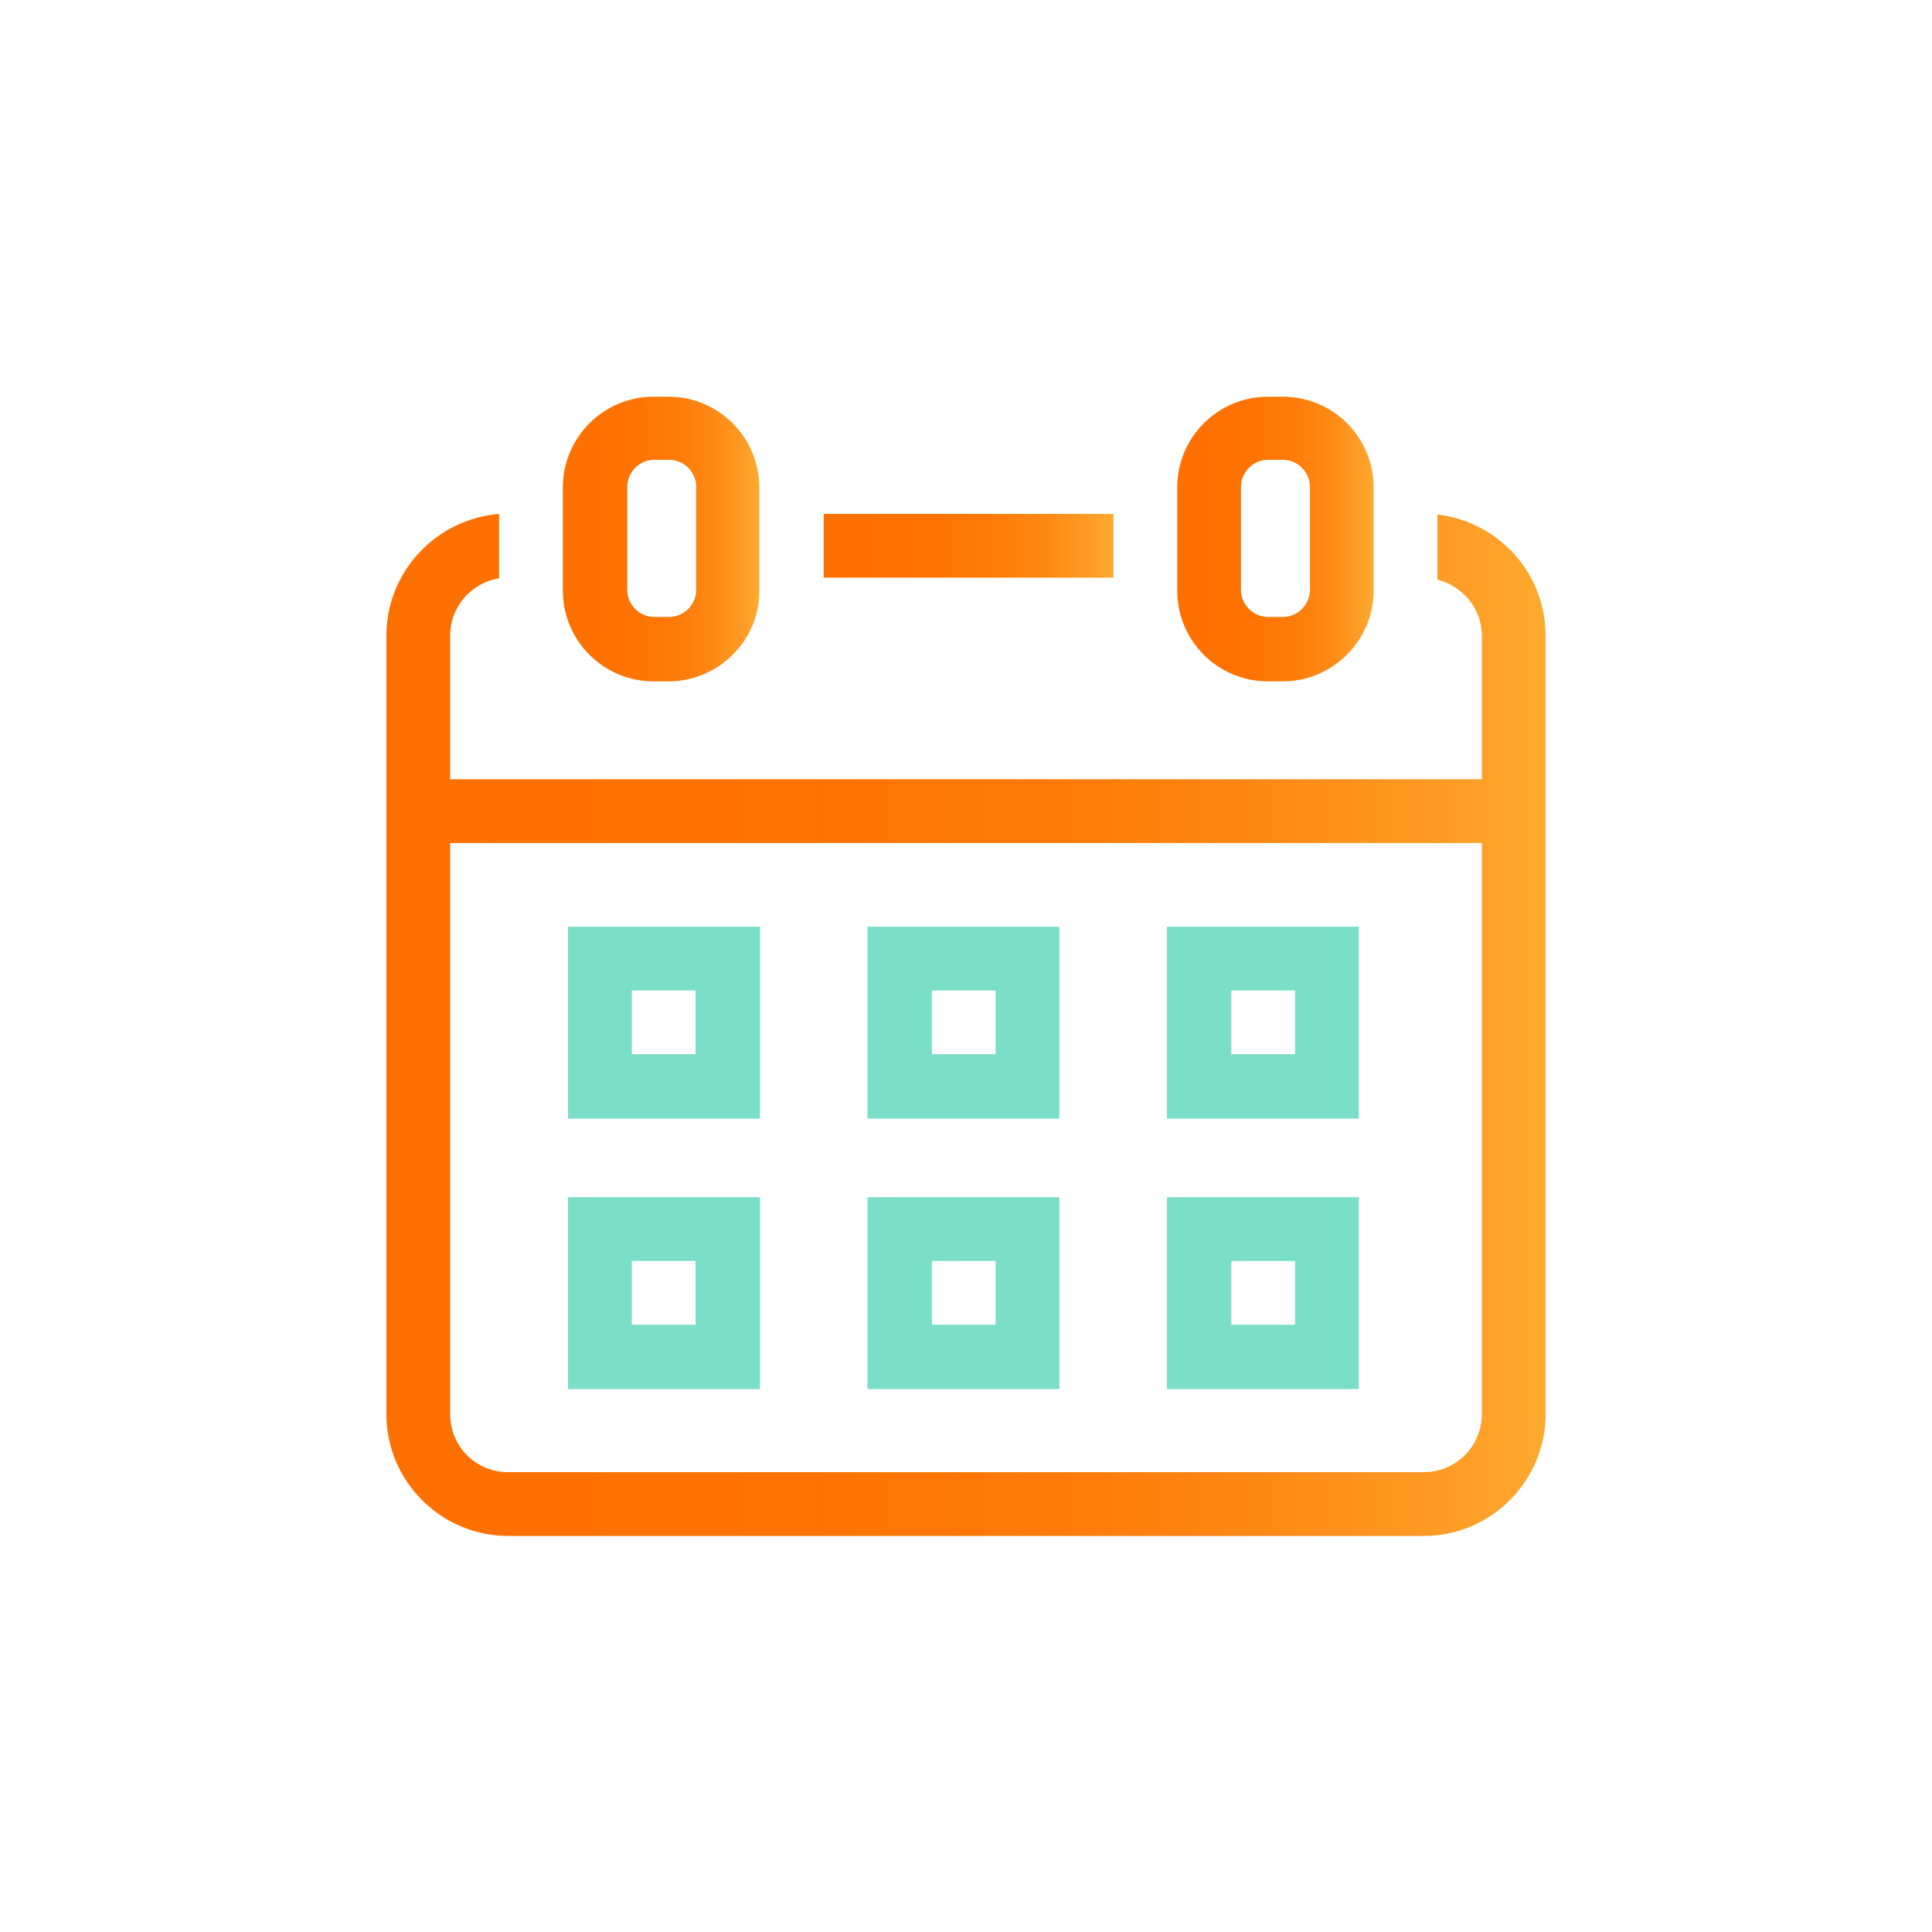
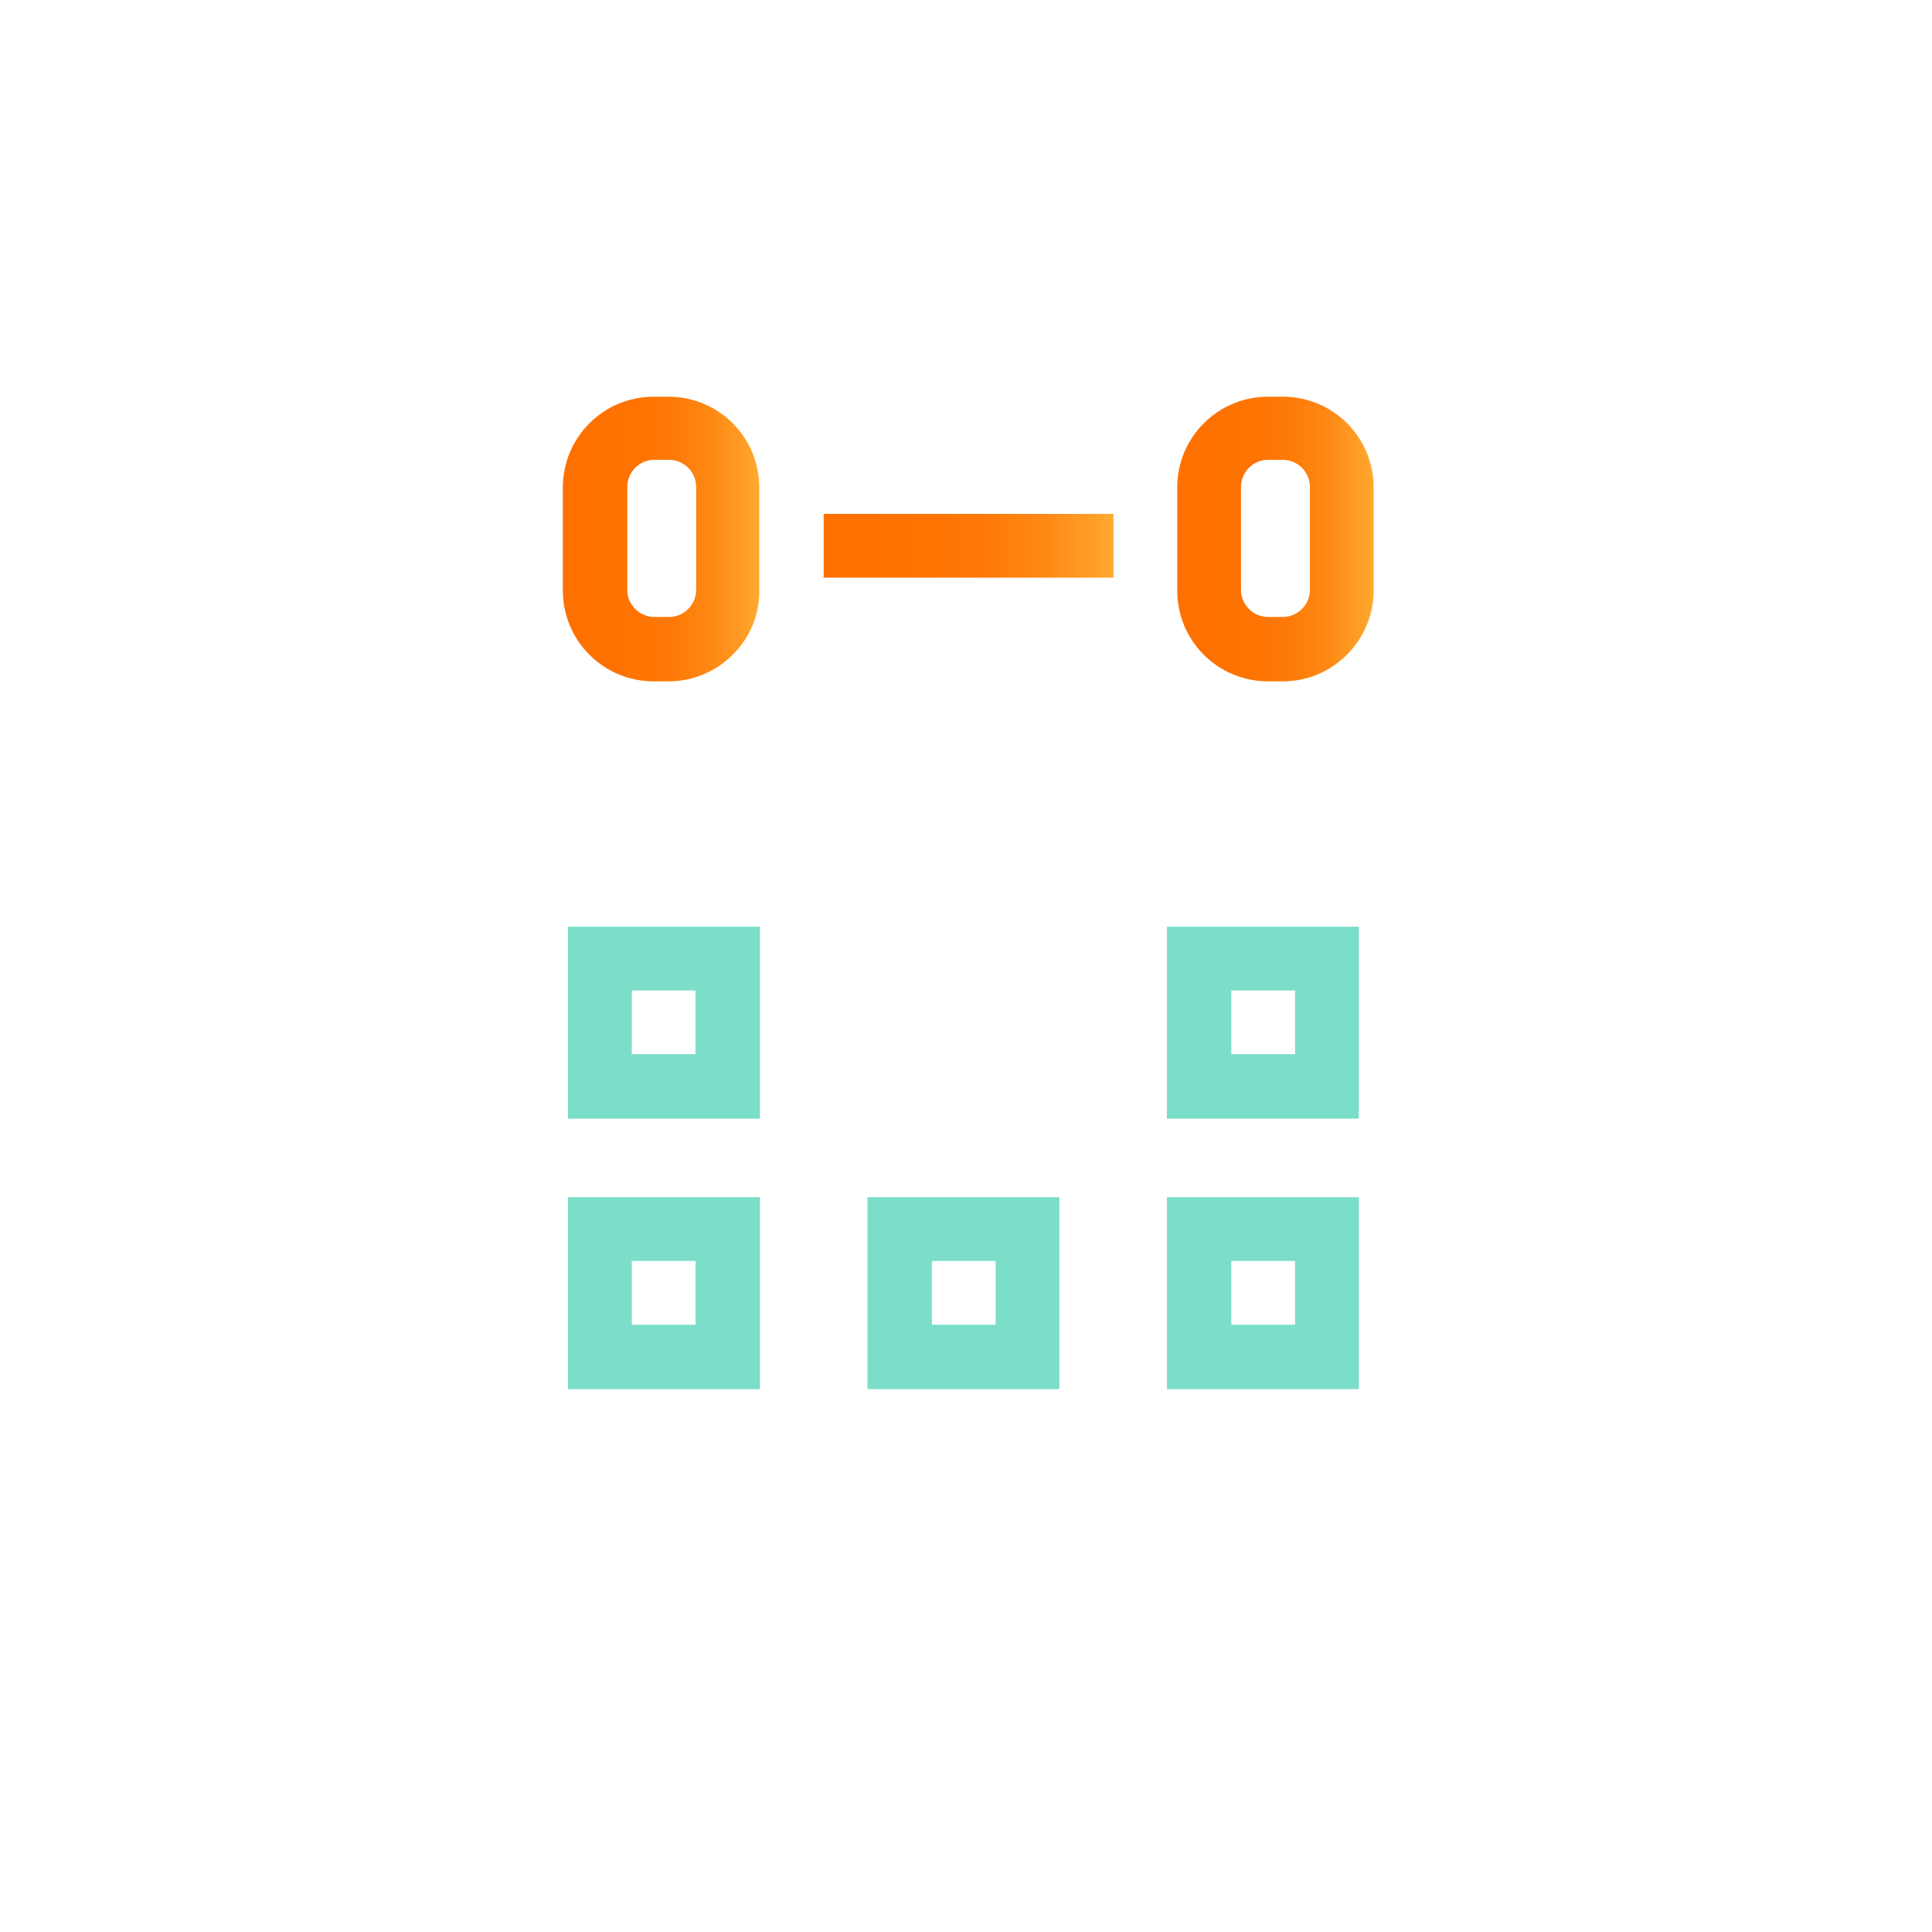
<svg xmlns="http://www.w3.org/2000/svg" version="1.1" id="Calque_1" x="0px" y="0px" viewBox="0 0 300 300" style="enable-background:new 0 0 300 300;" xml:space="preserve">
  <style type="text/css">
	.st0{fill:url(#SVGID_1_);}
	.st1{fill:url(#SVGID_00000026880649367803311760000017006383412107992506_);}
	.st2{fill:url(#SVGID_00000134945013559010898610000015982372810243510165_);}
	.st3{fill:url(#SVGID_00000156582146872203012590000006286639776892263359_);}
	.st4{fill:#7ADEC9;}
</style>
  <g>
    <g>
      <linearGradient id="SVGID_1_" gradientUnits="userSpaceOnUse" x1="117.959" y1="83.628" x2="87.443" y2="83.628">
        <stop offset="0" style="stop-color:#FFAA30" />
        <stop offset="7.625628e-02" style="stop-color:#FF9D26" />
        <stop offset="0.235" style="stop-color:#FE8915" />
        <stop offset="0.416" style="stop-color:#FE7B09" />
        <stop offset="0.635" style="stop-color:#FE7302" />
        <stop offset="1" style="stop-color:#FE7000" />
      </linearGradient>
      <path class="st0" d="M103.8,105.8h-2.3c-7.8,0-14.1-6.3-14.1-14.1v-16c0-7.8,6.3-14.1,14.1-14.1h2.3c7.8,0,14.1,6.3,14.1,14.1v16    C118,99.4,111.6,105.8,103.8,105.8z M101.6,71.4c-2.3,0-4.2,1.9-4.2,4.2v16c0,2.3,1.9,4.2,4.2,4.2h2.3c2.3,0,4.2-1.9,4.2-4.2v-16    c0-2.3-1.9-4.2-4.2-4.2H101.6z" />
      <linearGradient id="SVGID_00000032636797695866222700000016001136286532433540_" gradientUnits="userSpaceOnUse" x1="213.32" y1="83.628" x2="182.804" y2="83.628">
        <stop offset="0" style="stop-color:#FFAA30" />
        <stop offset="7.625628e-02" style="stop-color:#FF9D26" />
        <stop offset="0.235" style="stop-color:#FE8915" />
        <stop offset="0.416" style="stop-color:#FE7B09" />
        <stop offset="0.635" style="stop-color:#FE7302" />
        <stop offset="1" style="stop-color:#FE7000" />
      </linearGradient>
      <path style="fill:url(#SVGID_00000032636797695866222700000016001136286532433540_);" d="M199.2,105.8h-2.3    c-7.8,0-14.1-6.3-14.1-14.1v-16c0-7.8,6.3-14.1,14.1-14.1h2.3c7.8,0,14.1,6.3,14.1,14.1v16C213.3,99.4,207,105.8,199.2,105.8z     M196.9,71.4c-2.3,0-4.2,1.9-4.2,4.2v16c0,2.3,1.9,4.2,4.2,4.2h2.3c2.3,0,4.2-1.9,4.2-4.2v-16c0-2.3-1.9-4.2-4.2-4.2H196.9z" />
      <g>
        <linearGradient id="SVGID_00000018219633367834390990000009364109812653405886_" gradientUnits="userSpaceOnUse" x1="240.021" y1="159.182" x2="59.979" y2="159.182">
          <stop offset="0" style="stop-color:#FFAA30" />
          <stop offset="7.625628e-02" style="stop-color:#FF9D26" />
          <stop offset="0.235" style="stop-color:#FE8915" />
          <stop offset="0.416" style="stop-color:#FE7B09" />
          <stop offset="0.635" style="stop-color:#FE7302" />
          <stop offset="1" style="stop-color:#FE7000" />
        </linearGradient>
-         <path style="fill:url(#SVGID_00000018219633367834390990000009364109812653405886_);" d="M223.2,79.9V90c3.9,1,6.9,4.5,6.9,8.7     V121H69.9V98.7c0-4.5,3.3-8.2,7.6-8.9v-10C67.7,80.6,60,88.8,60,98.7v120.9c0,10.4,8.5,18.9,18.9,18.9h142.2     c10.4,0,18.9-8.5,18.9-18.9V98.7C240,89,232.7,81,223.2,79.9z M221.1,228.6H78.9c-5,0-9-4-9-9v-88.7h160.2v88.7     C230.1,224.5,226.1,228.6,221.1,228.6z" />
        <linearGradient id="SVGID_00000173880292100966960770000009663551936471150230_" gradientUnits="userSpaceOnUse" x1="172.887" y1="84.773" x2="127.876" y2="84.773">
          <stop offset="0" style="stop-color:#FFAA30" />
          <stop offset="7.625628e-02" style="stop-color:#FF9D26" />
          <stop offset="0.235" style="stop-color:#FE8915" />
          <stop offset="0.416" style="stop-color:#FE7B09" />
          <stop offset="0.635" style="stop-color:#FE7302" />
          <stop offset="1" style="stop-color:#FE7000" />
        </linearGradient>
        <rect x="127.9" y="79.8" style="fill:url(#SVGID_00000173880292100966960770000009663551936471150230_);" width="45" height="9.9" />
      </g>
    </g>
    <path class="st4" d="M108,153.8v9.9h-9.9v-9.9H108 M118,143.9H88.2v29.8H118V143.9L118,143.9z" />
-     <path class="st4" d="M154.6,153.8v9.9h-9.9v-9.9H154.6 M164.5,143.9h-29.8v29.8h29.8V143.9L164.5,143.9z" />
    <path class="st4" d="M201.1,153.8v9.9h-9.9v-9.9H201.1 M211,143.9h-29.8v29.8H211V143.9L211,143.9z" />
    <path class="st4" d="M108,195.8v9.9h-9.9v-9.9H108 M118,185.9H88.2v29.8H118V185.9L118,185.9z" />
    <path class="st4" d="M154.6,195.8v9.9h-9.9v-9.9H154.6 M164.5,185.9h-29.8v29.8h29.8V185.9L164.5,185.9z" />
    <path class="st4" d="M201.1,195.8v9.9h-9.9v-9.9H201.1 M211,185.9h-29.8v29.8H211V185.9L211,185.9z" />
  </g>
</svg>